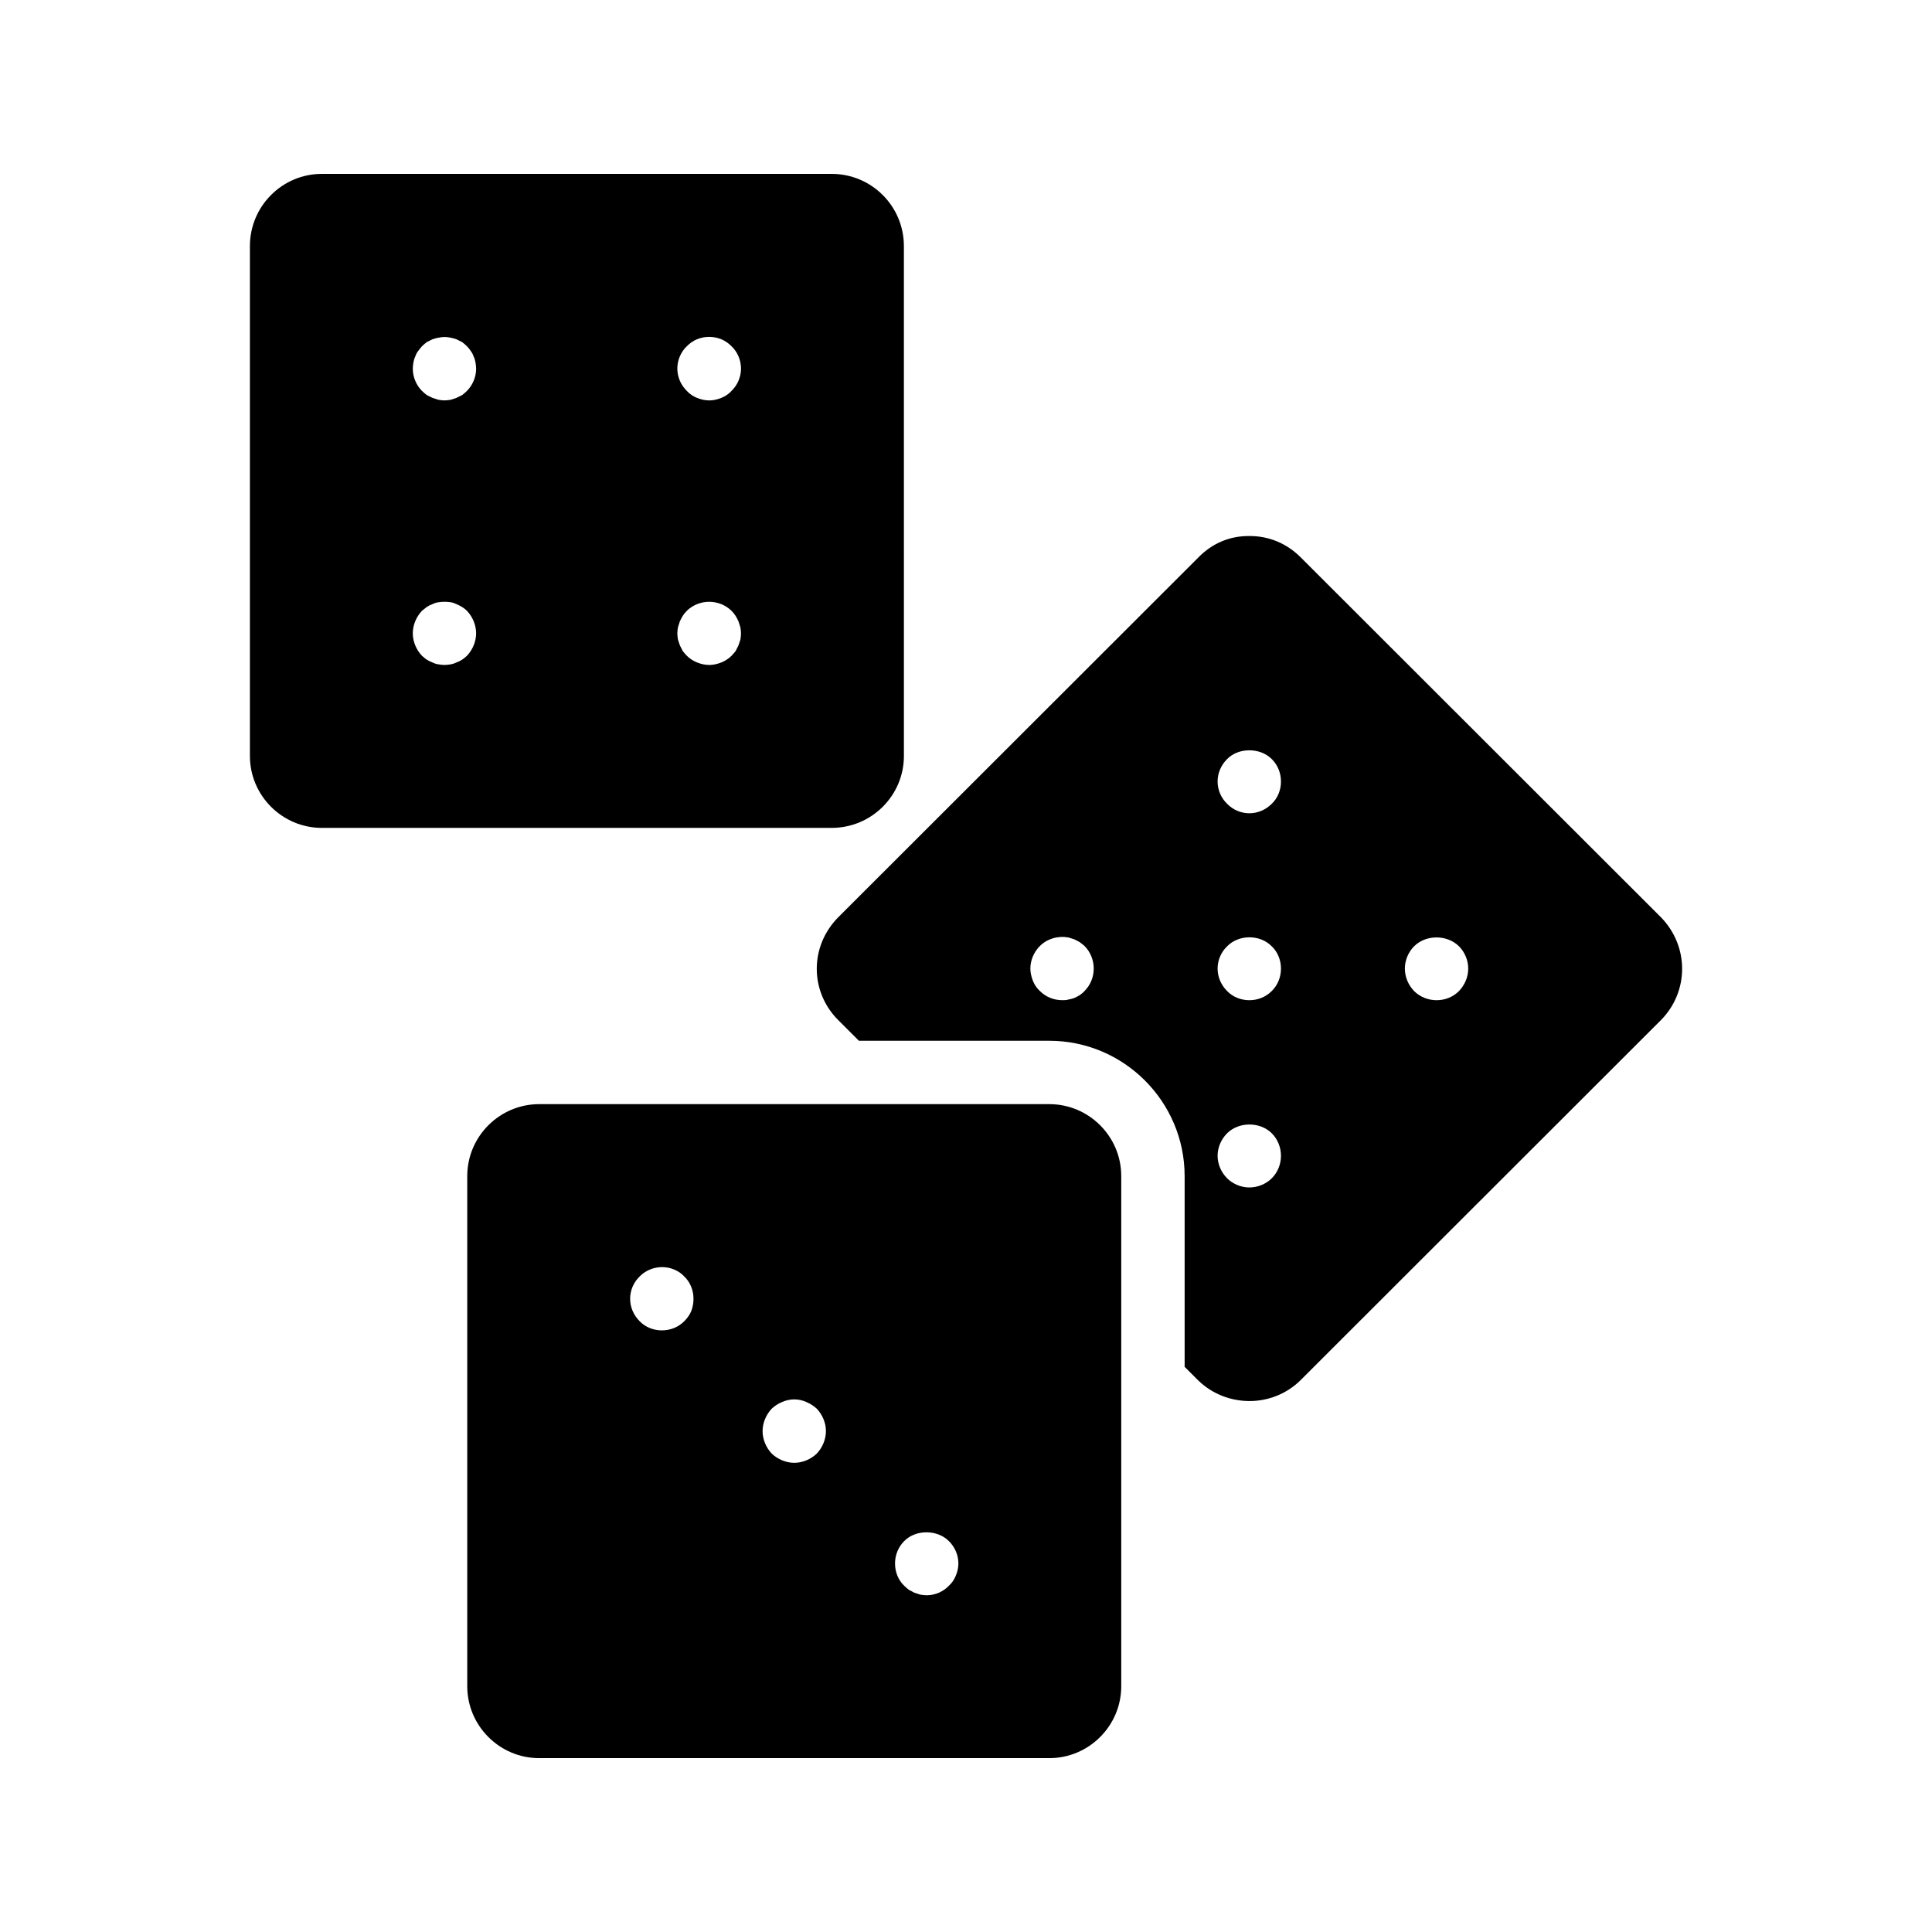
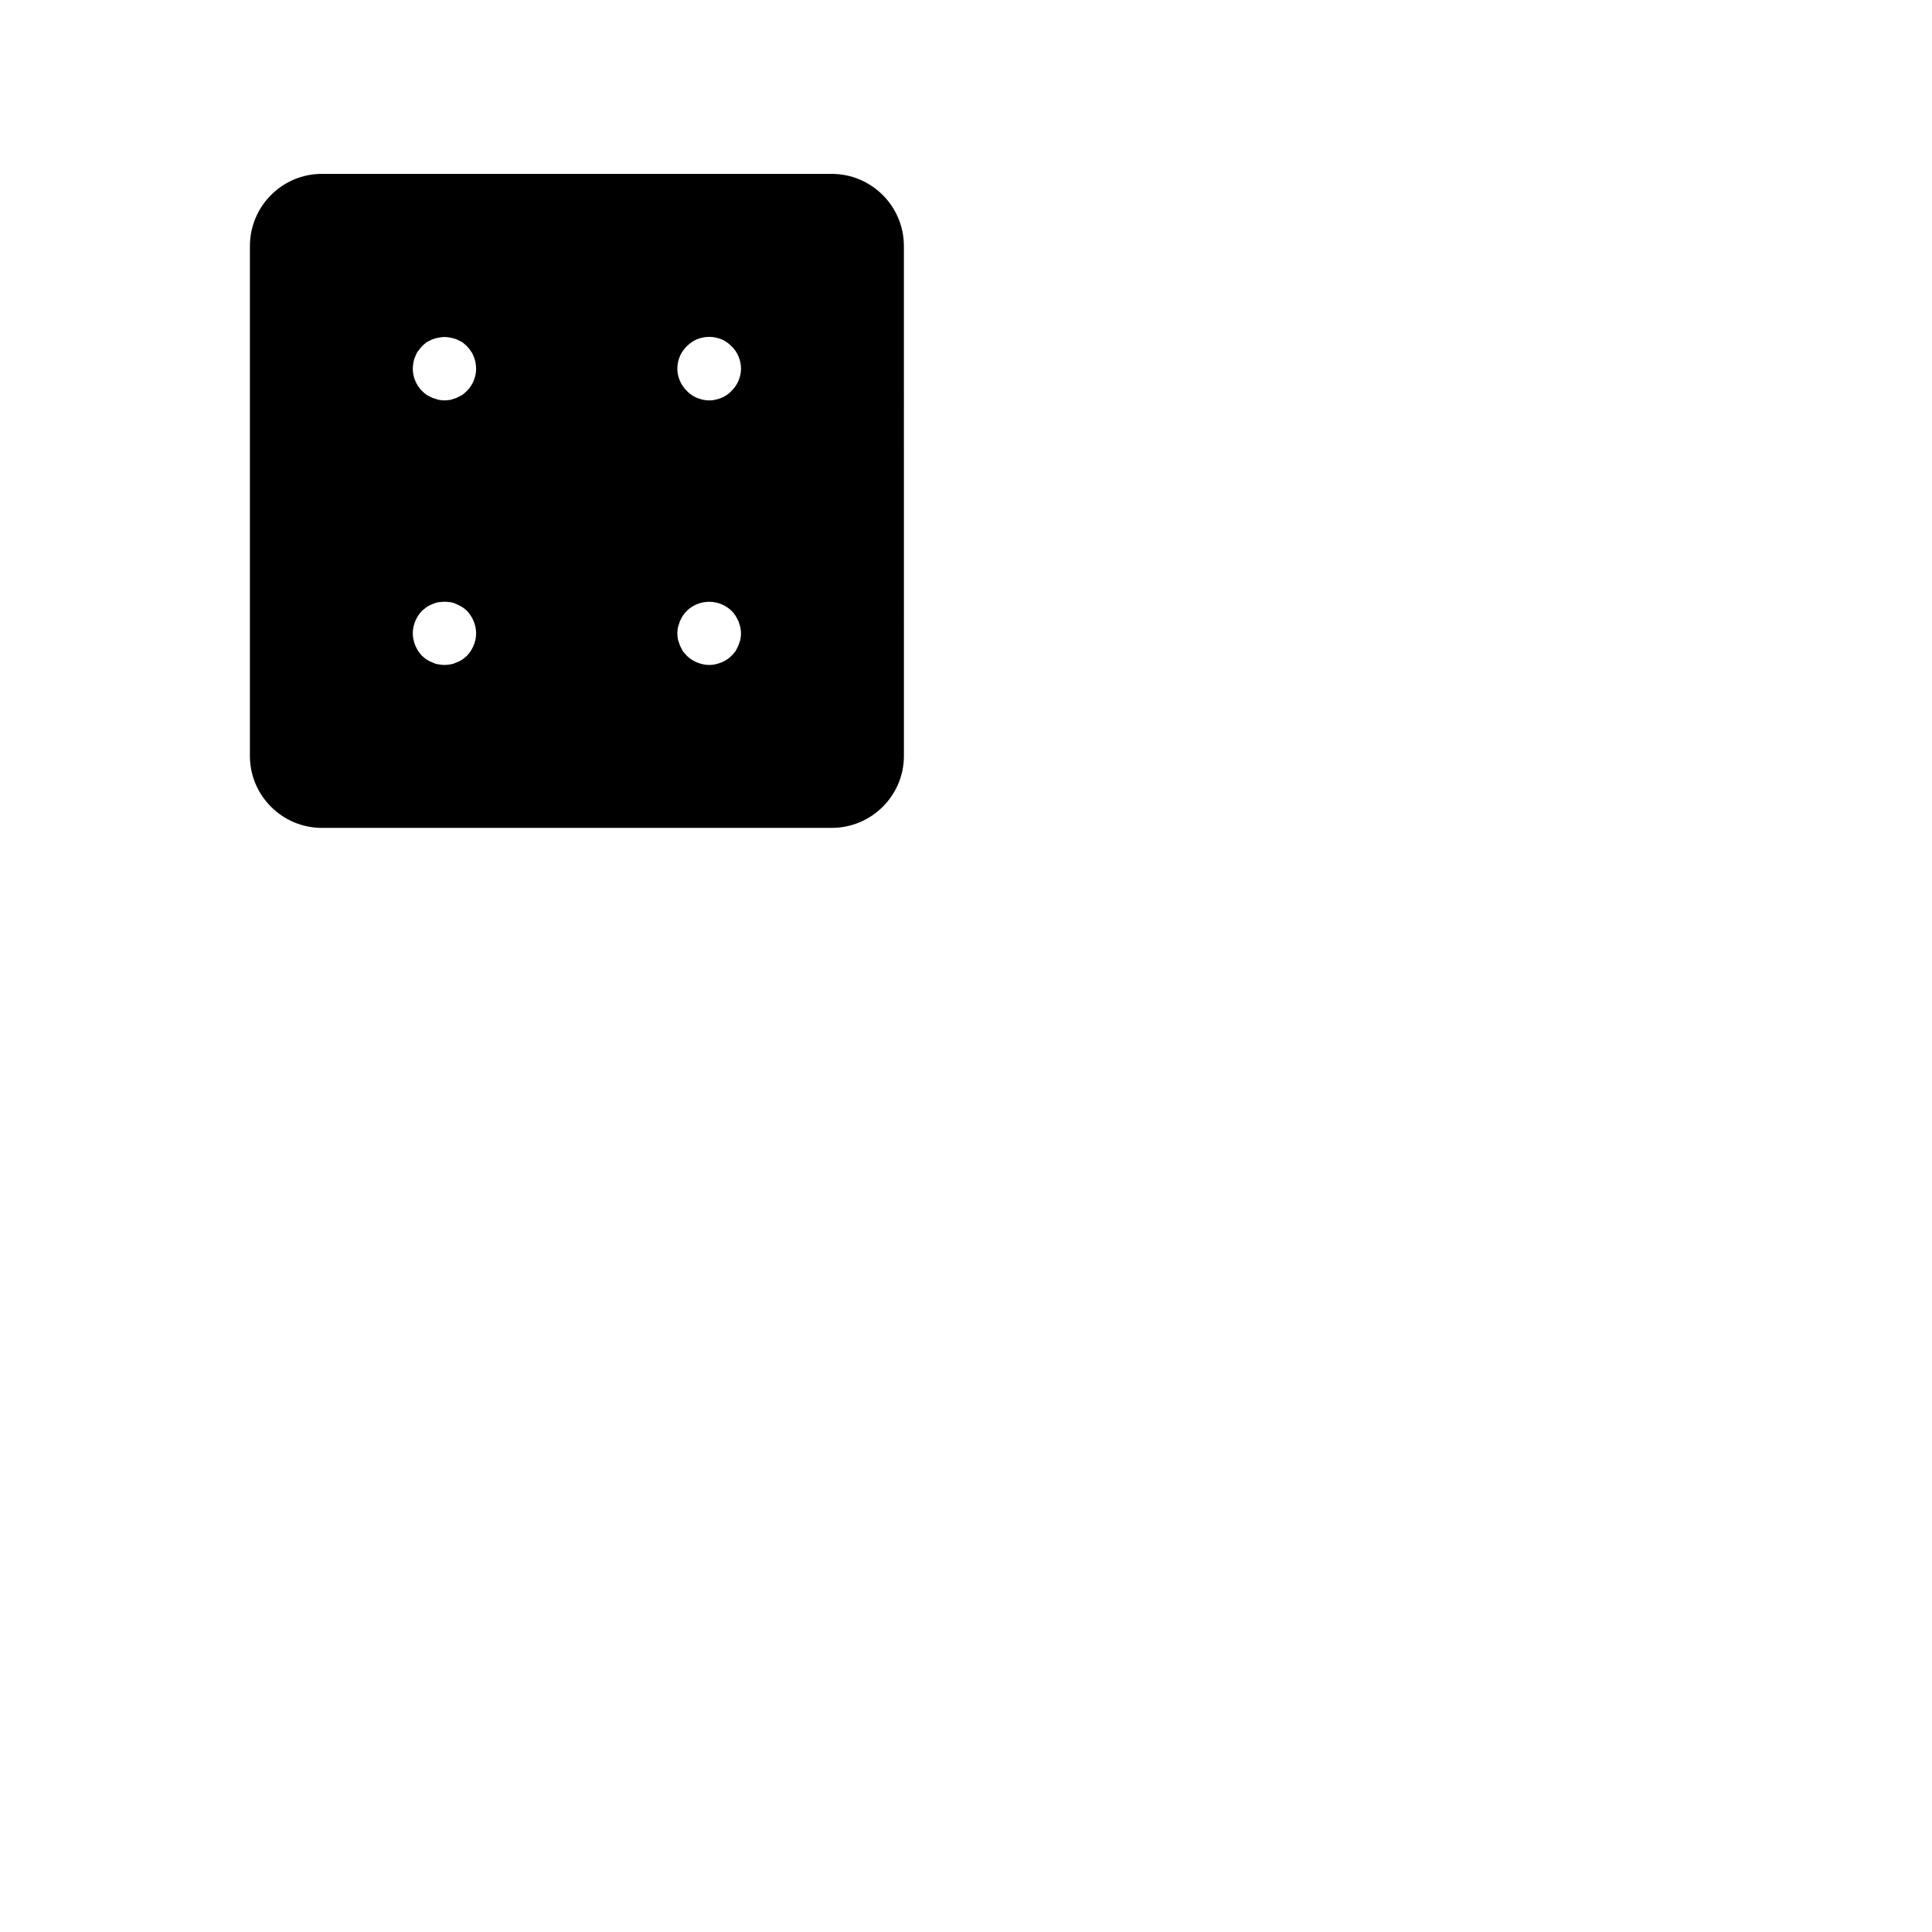
<svg xmlns="http://www.w3.org/2000/svg" fill="#000000" width="800px" height="800px" version="1.1" viewBox="144 144 512 512">
  <g>
    <path d="m364.39 190.08h-135.1c-10.496 0-19.062 8.566-19.062 19.145v135.11c0 10.496 8.566 19.062 19.062 19.062h135.11c10.578 0 19.145-8.566 19.145-19.062l-0.004-135.11c0-10.578-8.562-19.145-19.145-19.145zm-96.645 127.71c-0.418 0.336-0.84 0.754-1.258 1.008-0.504 0.336-1.008 0.586-1.512 0.754-0.504 0.25-1.008 0.418-1.512 0.504-0.586 0.082-1.09 0.168-1.68 0.168-0.504 0-1.09-0.082-1.594-0.168-0.586-0.082-1.09-0.25-1.594-0.504-0.504-0.168-1.008-0.418-1.512-0.754-0.418-0.25-0.84-0.672-1.258-1.008-1.512-1.594-2.434-3.777-2.434-5.961 0-2.184 0.922-4.367 2.434-5.961 0.418-0.336 0.84-0.672 1.258-1.008 0.504-0.336 1.008-0.586 1.512-0.754 0.504-0.25 1.008-0.418 1.594-0.504 1.09-0.168 2.184-0.168 3.273 0 0.504 0.082 1.008 0.25 1.512 0.504 1.008 0.418 2.016 1.008 2.769 1.762 1.512 1.594 2.434 3.777 2.434 5.961 0 2.184-0.922 4.367-2.434 5.961zm0-70.195c-0.418 0.418-0.84 0.754-1.258 1.09-0.504 0.25-1.008 0.504-1.512 0.754-0.504 0.168-1.008 0.336-1.512 0.504-0.586 0.082-1.09 0.168-1.68 0.168-0.504 0-1.09-0.082-1.594-0.168-0.586-0.168-1.09-0.336-1.594-0.504-0.504-0.25-1.008-0.504-1.512-0.754-0.418-0.336-0.84-0.672-1.258-1.09-1.512-1.512-2.434-3.695-2.434-5.879 0-0.586 0.082-1.09 0.168-1.68 0.082-0.504 0.25-1.09 0.504-1.594 0.168-0.504 0.418-1.008 0.754-1.426 0.336-0.418 0.672-0.922 1.008-1.258 0.418-0.418 0.84-0.754 1.258-1.09 0.504-0.25 1.008-0.504 1.512-0.754 0.504-0.168 1.008-0.336 1.594-0.418 1.09-0.25 2.184-0.25 3.273 0 0.504 0.082 1.008 0.25 1.512 0.418 0.504 0.25 1.008 0.504 1.512 0.754 0.418 0.336 0.84 0.672 1.258 1.09 0.336 0.336 0.754 0.84 1.008 1.258 0.336 0.418 0.586 0.922 0.754 1.426 0.25 0.504 0.418 1.09 0.504 1.594 0.082 0.586 0.168 1.09 0.168 1.68 0 2.184-0.922 4.367-2.434 5.879zm72.465 65.914c-0.168 0.504-0.336 1.008-0.504 1.512-0.25 0.504-0.504 1.008-0.754 1.512-0.336 0.418-0.672 0.84-1.09 1.258-0.754 0.754-1.68 1.344-2.688 1.762-1.09 0.418-2.098 0.672-3.191 0.672-1.176 0-2.184-0.25-3.273-0.672-1.008-0.418-1.93-1.008-2.688-1.762-0.418-0.418-0.754-0.84-1.09-1.258-0.258-0.504-0.512-1.008-0.762-1.512-0.168-0.504-0.336-1.008-0.504-1.512-0.082-0.586-0.168-1.09-0.168-1.68 0-0.504 0.082-1.09 0.168-1.594 0.168-0.586 0.336-1.09 0.504-1.594 0.25-0.504 0.504-1.008 0.754-1.426 0.336-0.504 0.672-0.922 1.09-1.344 0.754-0.754 1.68-1.344 2.688-1.762 2.098-0.84 4.367-0.84 6.465 0 1.008 0.418 1.93 1.008 2.688 1.762 0.418 0.418 0.754 0.84 1.09 1.344 0.25 0.418 0.504 0.922 0.754 1.426 0.168 0.504 0.336 1.008 0.504 1.594 0.082 0.504 0.168 1.09 0.168 1.594 0.008 0.586-0.078 1.09-0.16 1.68zm-0.504-68.602c-0.418 1.008-1.09 1.93-1.848 2.688-0.754 0.84-1.68 1.426-2.688 1.848-1.09 0.418-2.098 0.672-3.191 0.672-1.176 0-2.184-0.25-3.273-0.672-1.008-0.418-1.93-1.008-2.688-1.848-0.754-0.754-1.426-1.68-1.848-2.688-0.418-1.008-0.672-2.098-0.672-3.191 0-2.266 0.922-4.449 2.519-5.961 0.754-0.754 1.68-1.426 2.688-1.848 2.098-0.84 4.367-0.84 6.465 0 1.008 0.418 1.93 1.09 2.688 1.848 1.594 1.512 2.519 3.695 2.519 5.961 0 1.09-0.254 2.184-0.672 3.191z" />
-     <path d="m584.23 387.15-95.559-95.473c-3.609-3.609-8.312-5.625-13.434-5.625-5.289-0.082-9.992 1.93-13.602 5.625l-95.559 95.473c-3.609 3.695-5.625 8.48-5.625 13.602 0 5.039 2.016 9.91 5.625 13.52l5.543 5.543h50.465c19.734 0 35.855 16.121 35.855 35.855v50.551l3.695 3.695c3.777 3.609 8.648 5.375 13.52 5.375s9.742-1.848 13.434-5.457l95.723-95.641c7.305-7.562 7.305-19.402-0.082-27.043zm-152.82 19.48c-0.336 0.418-0.84 0.754-1.258 1.09-0.418 0.25-0.922 0.504-1.426 0.754-0.504 0.168-1.09 0.336-1.594 0.418-0.504 0.168-1.09 0.168-1.594 0.168-2.266 0-4.367-0.84-5.961-2.434-0.84-0.754-1.426-1.68-1.848-2.688-0.418-1.09-0.672-2.184-0.672-3.273 0-2.184 0.922-4.367 2.519-5.961 1.93-1.93 4.785-2.769 7.559-2.266 0.504 0.168 1.09 0.336 1.594 0.504 0.504 0.25 1.008 0.504 1.426 0.754 0.418 0.336 0.922 0.672 1.258 1.008 1.594 1.594 2.434 3.777 2.434 5.961-0.004 2.269-0.844 4.367-2.438 5.965zm49.625 49.625c-1.512 1.512-3.695 2.434-5.961 2.434-2.184 0-4.367-0.922-5.879-2.434-1.594-1.594-2.519-3.777-2.519-5.961s0.922-4.367 2.519-5.961c3.106-3.106 8.734-3.106 11.84 0 1.594 1.594 2.434 3.777 2.434 5.961 0.004 2.184-0.836 4.363-2.434 5.961zm0-49.625c-1.594 1.594-3.695 2.434-5.961 2.434-2.184 0-4.367-0.84-5.879-2.434-1.594-1.594-2.519-3.695-2.519-5.961 0-2.184 0.922-4.367 2.519-5.879 3.106-3.191 8.734-3.191 11.84 0 1.594 1.512 2.434 3.695 2.434 5.879 0.004 2.266-0.836 4.363-2.434 5.961zm0-49.625c-1.594 1.594-3.695 2.519-5.961 2.519-2.184 0-4.367-0.922-5.879-2.519-1.594-1.512-2.519-3.695-2.519-5.879 0-2.266 0.922-4.367 2.519-5.961 3.023-3.106 8.734-3.106 11.84 0 1.594 1.594 2.434 3.695 2.434 5.961 0.004 2.184-0.836 4.367-2.434 5.879zm49.625 49.625c-1.594 1.594-3.695 2.434-5.961 2.434-2.184 0-4.367-0.84-5.961-2.434-1.512-1.594-2.434-3.695-2.434-5.961 0-2.184 0.922-4.367 2.434-5.879 3.191-3.191 8.816-3.106 11.922 0 1.512 1.512 2.434 3.695 2.434 5.879 0.004 2.266-0.922 4.363-2.434 5.961z" />
-     <path d="m422.08 436.61h-135.19c-10.496 0-19.062 8.566-19.062 19.062v135.19c0 10.496 8.566 19.062 19.062 19.062h135.19c10.496 0 19.062-8.566 19.062-19.062v-135.19c0-10.5-8.566-19.062-19.062-19.062zm-94.883 54.832c-0.418 1.008-1.09 1.93-1.848 2.688-1.594 1.594-3.695 2.434-5.961 2.434-2.184 0-4.367-0.84-5.879-2.434-1.594-1.594-2.519-3.695-2.519-5.961 0-2.184 0.922-4.367 2.519-5.879 2.266-2.352 5.961-3.191 9.152-1.848 1.008 0.418 1.93 1.008 2.688 1.848 1.594 1.512 2.434 3.695 2.434 5.879 0 1.09-0.168 2.18-0.586 3.273zm33.25 37.785c-1.594 1.512-3.777 2.434-5.961 2.434-2.184 0-4.367-0.922-5.961-2.434-1.512-1.594-2.434-3.777-2.434-5.961s0.922-4.367 2.434-5.961c0.84-0.754 1.68-1.344 2.769-1.762 2.016-0.922 4.367-0.922 6.383 0 1.008 0.418 1.93 1.008 2.769 1.762 1.512 1.594 2.434 3.777 2.434 5.961 0 2.18-0.922 4.363-2.434 5.961zm36.863 32.328c-0.418 1.008-1.008 1.93-1.848 2.688-1.512 1.594-3.695 2.519-5.879 2.519-0.586 0-1.09-0.082-1.68-0.168-0.504-0.168-1.008-0.336-1.594-0.504-0.418-0.25-0.922-0.504-1.426-0.754-0.418-0.336-0.84-0.672-1.258-1.09-1.594-1.512-2.434-3.695-2.434-5.879 0-2.266 0.84-4.367 2.434-5.961 3.023-3.106 8.734-3.106 11.84 0 1.594 1.594 2.519 3.695 2.519 5.961-0.004 1.086-0.258 2.18-0.676 3.188z" />
  </g>
</svg>